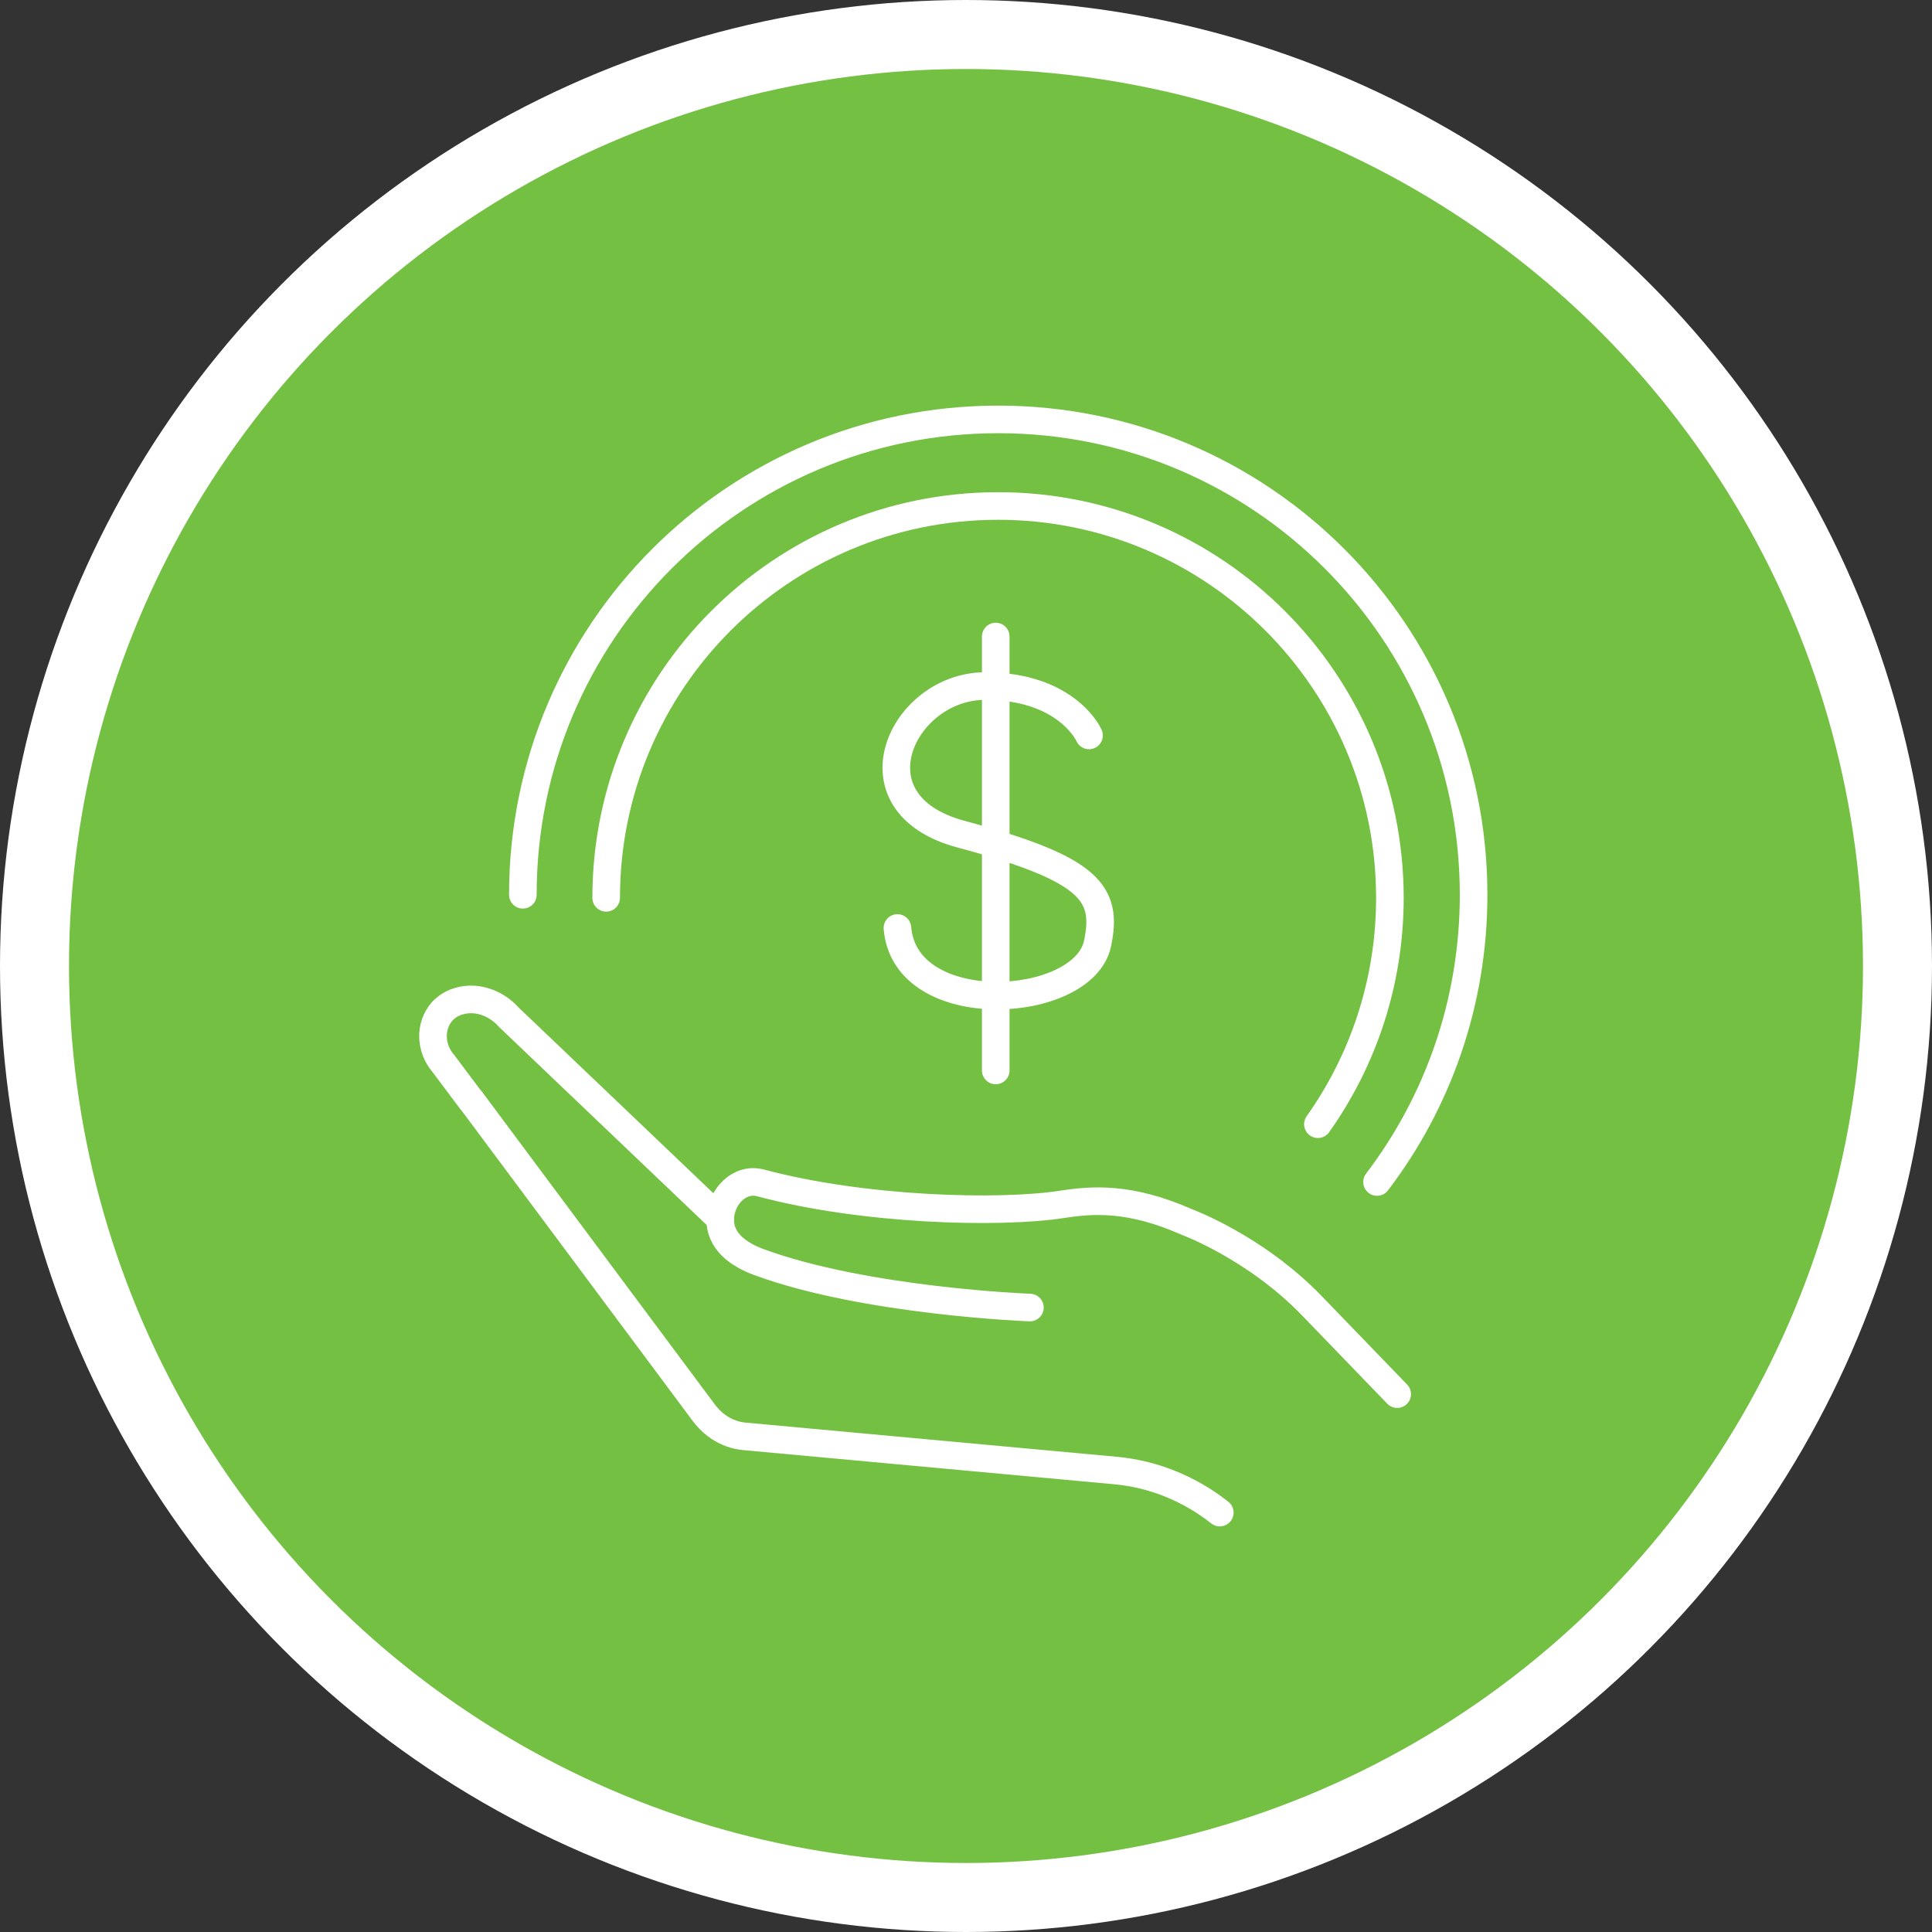
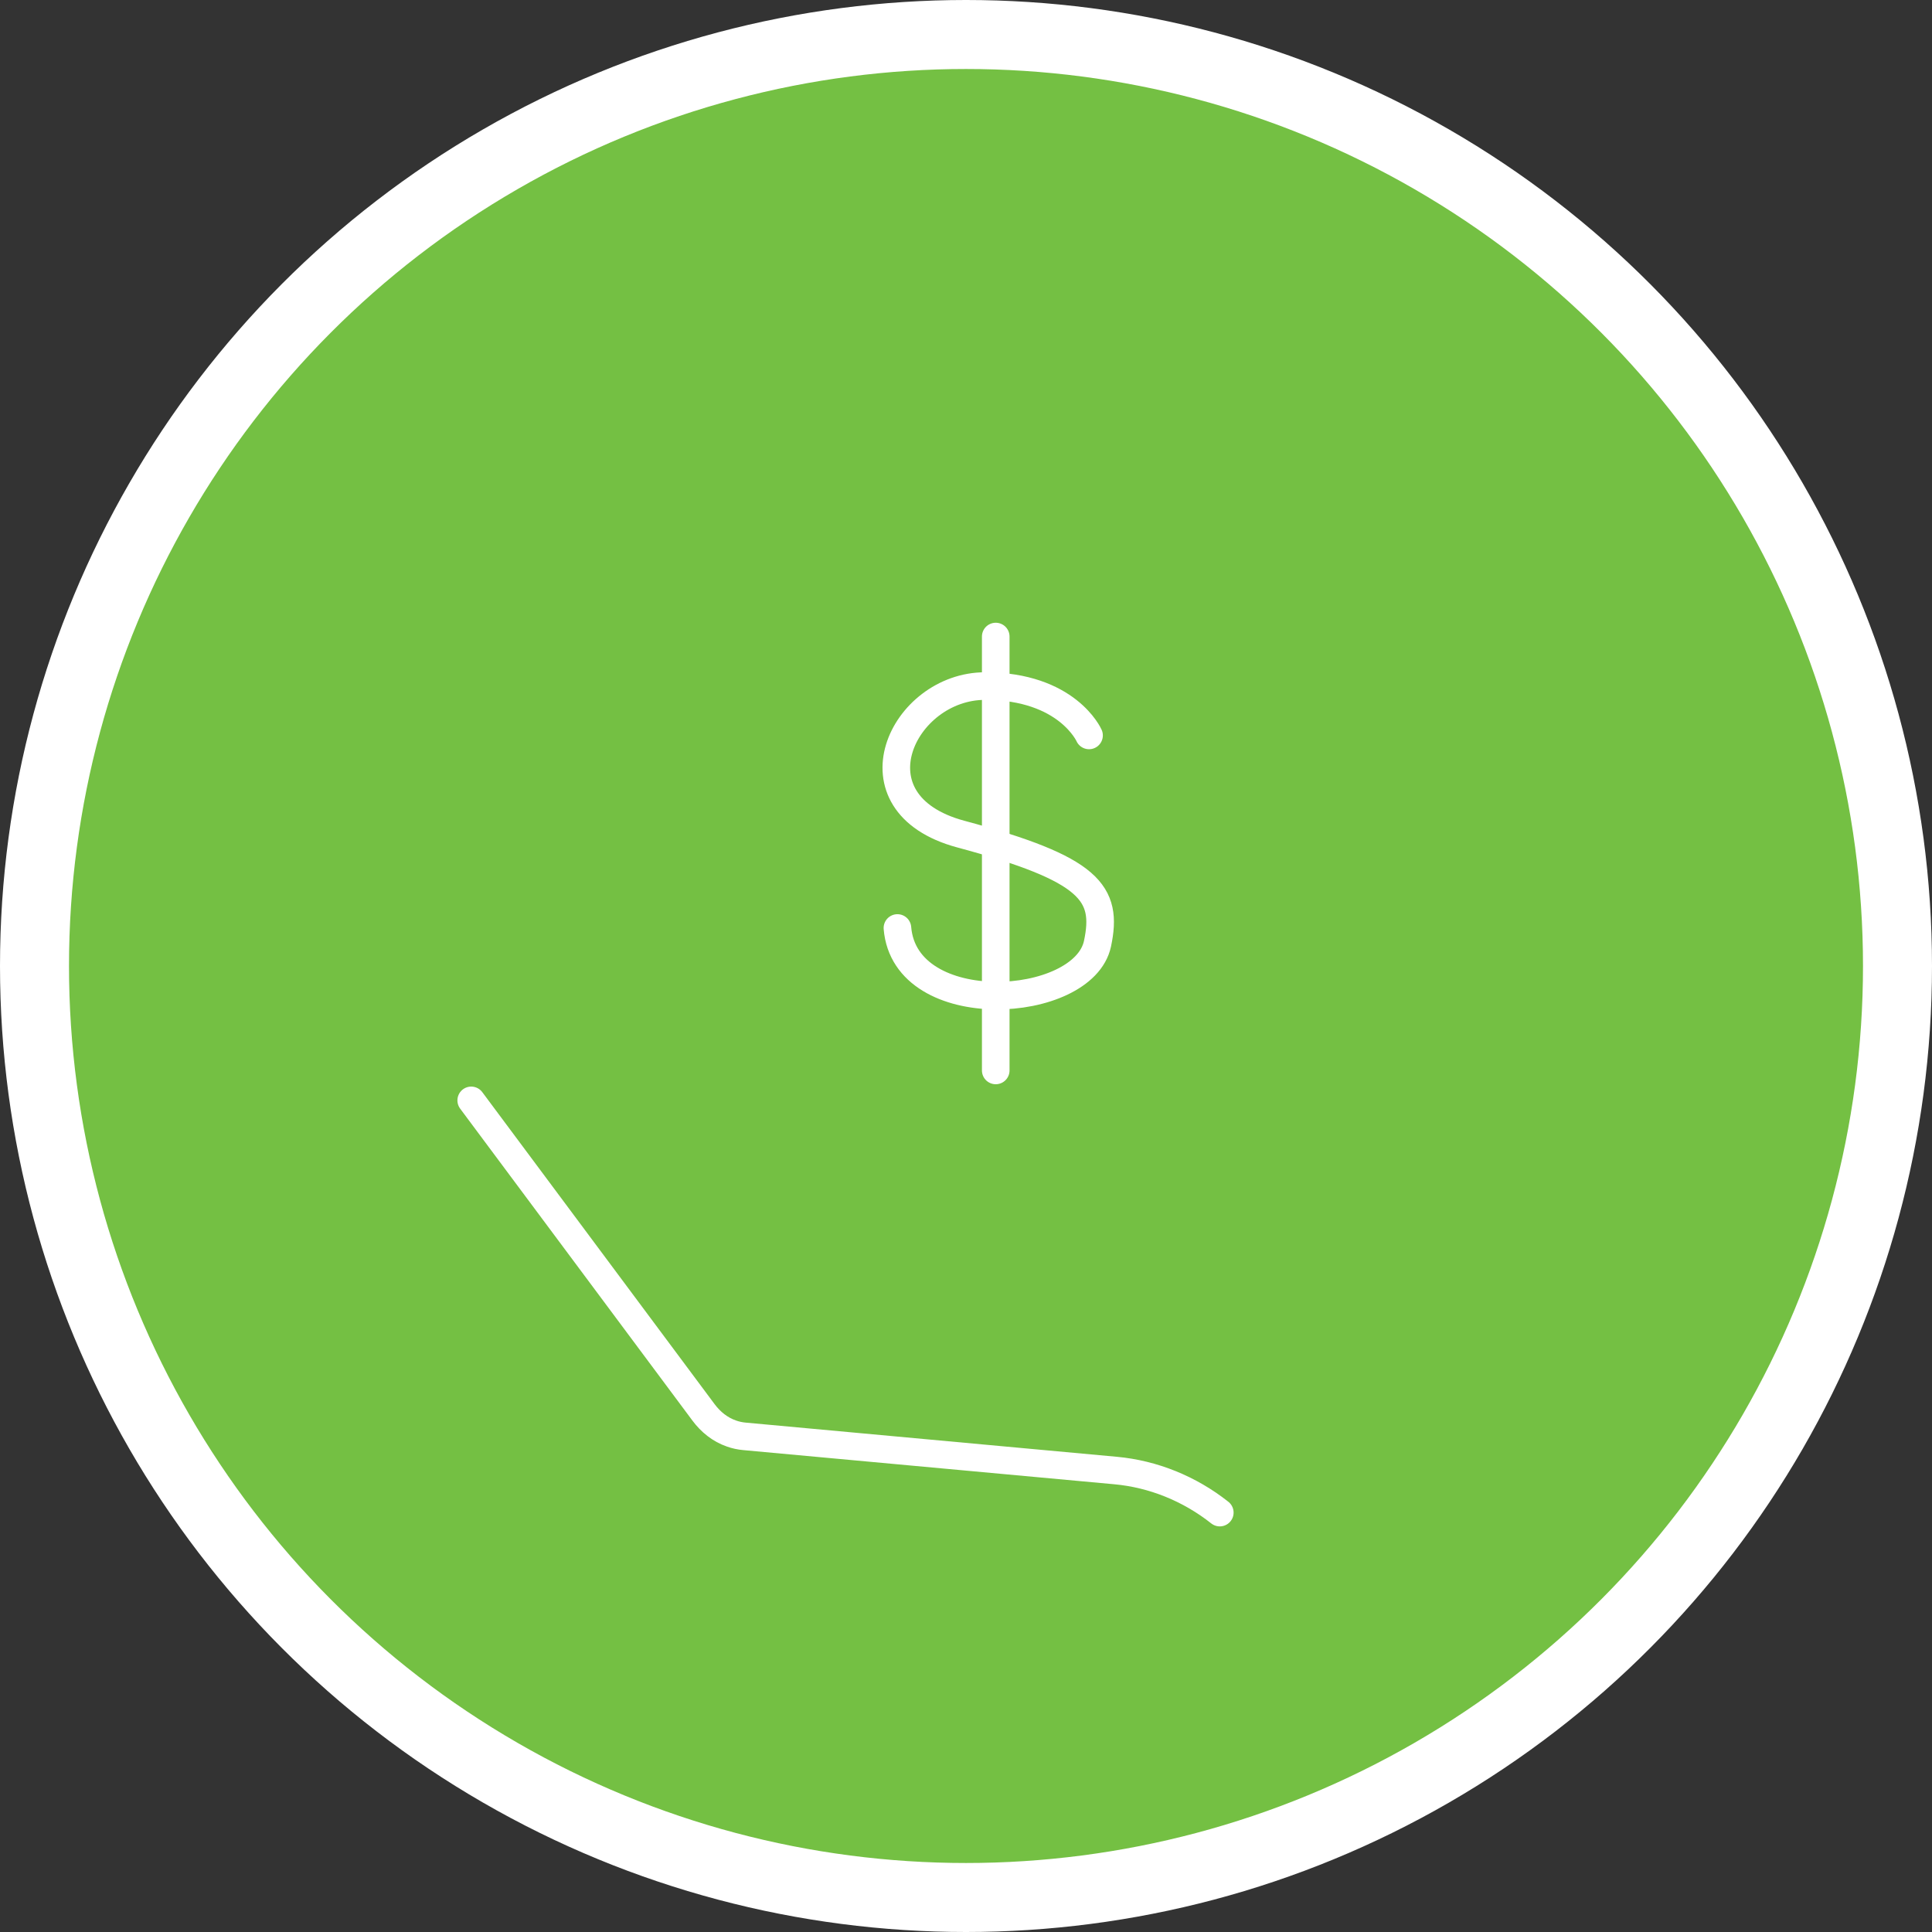
<svg xmlns="http://www.w3.org/2000/svg" width="140" height="140" viewBox="0 0 140 140" fill="none">
  <rect x="0" y="0" width="140" height="140" fill="#333333" stroke="none" />
  <circle cx="70" cy="70" r="67.5" fill="#74C043" stroke="white" stroke-width="5" />
-   <path d="M74.631 94.75C74.631 94.75 62.736 94.305 54.987 91.453C53.47 90.896 52.149 89.908 52.19 88.322C52.232 86.736 53.582 85.303 55.126 85.721C62.499 87.696 72.35 87.988 77.01 87.265C79.194 86.931 81.879 86.736 85.956 88.531C85.956 88.531 90.936 90.354 95.041 94.597L101.246 101.024" stroke="white" stroke-width="2" stroke-linecap="round" stroke-linejoin="round" />
  <path d="M34.146 79.738C39.725 87.223 50.98 102.346 50.98 102.346C51.495 103.042 52.19 103.598 52.997 103.876C53.303 103.988 53.637 104.057 53.957 104.085L80.85 106.561C83.563 106.812 86.192 107.869 88.391 109.608" stroke="white" stroke-width="2" stroke-linecap="round" stroke-linejoin="round" />
-   <path d="M52.19 88.323L36.859 73.701C35.968 72.699 34.605 72.198 33.367 72.518C32.852 72.643 32.393 72.907 32.045 73.283C31.113 74.341 31.169 75.954 32.129 77.067C32.17 77.123 32.936 78.139 34.132 79.739" stroke="white" stroke-width="2" stroke-linecap="round" stroke-linejoin="round" />
-   <path d="M37.888 64.839C37.888 45.807 53.303 30.392 72.336 30.392C91.368 30.392 106.783 45.807 106.783 64.839C106.783 72.658 104.181 79.878 99.785 85.652" stroke="white" stroke-width="2" stroke-linecap="round" stroke-linejoin="round" />
  <path d="M78.916 53.291C78.916 53.291 77.344 49.716 71.376 49.716C65.407 49.716 61.359 58.216 69.623 60.442C79.041 62.974 80.307 64.713 79.528 68.386C78.499 73.186 65.588 73.993 65.031 67.246" stroke="white" stroke-width="2" stroke-linecap="round" stroke-linejoin="round" />
  <path d="M72.155 46.126V77.568" stroke="white" stroke-width="2" stroke-linecap="round" stroke-linejoin="round" />
-   <path d="M43.926 65.061C43.926 49.382 56.642 36.666 72.322 36.666C88.001 36.666 100.717 49.382 100.717 65.061C100.717 71.169 98.783 76.831 95.5 81.464" stroke="white" stroke-width="2" stroke-linecap="round" stroke-linejoin="round" />
</svg>